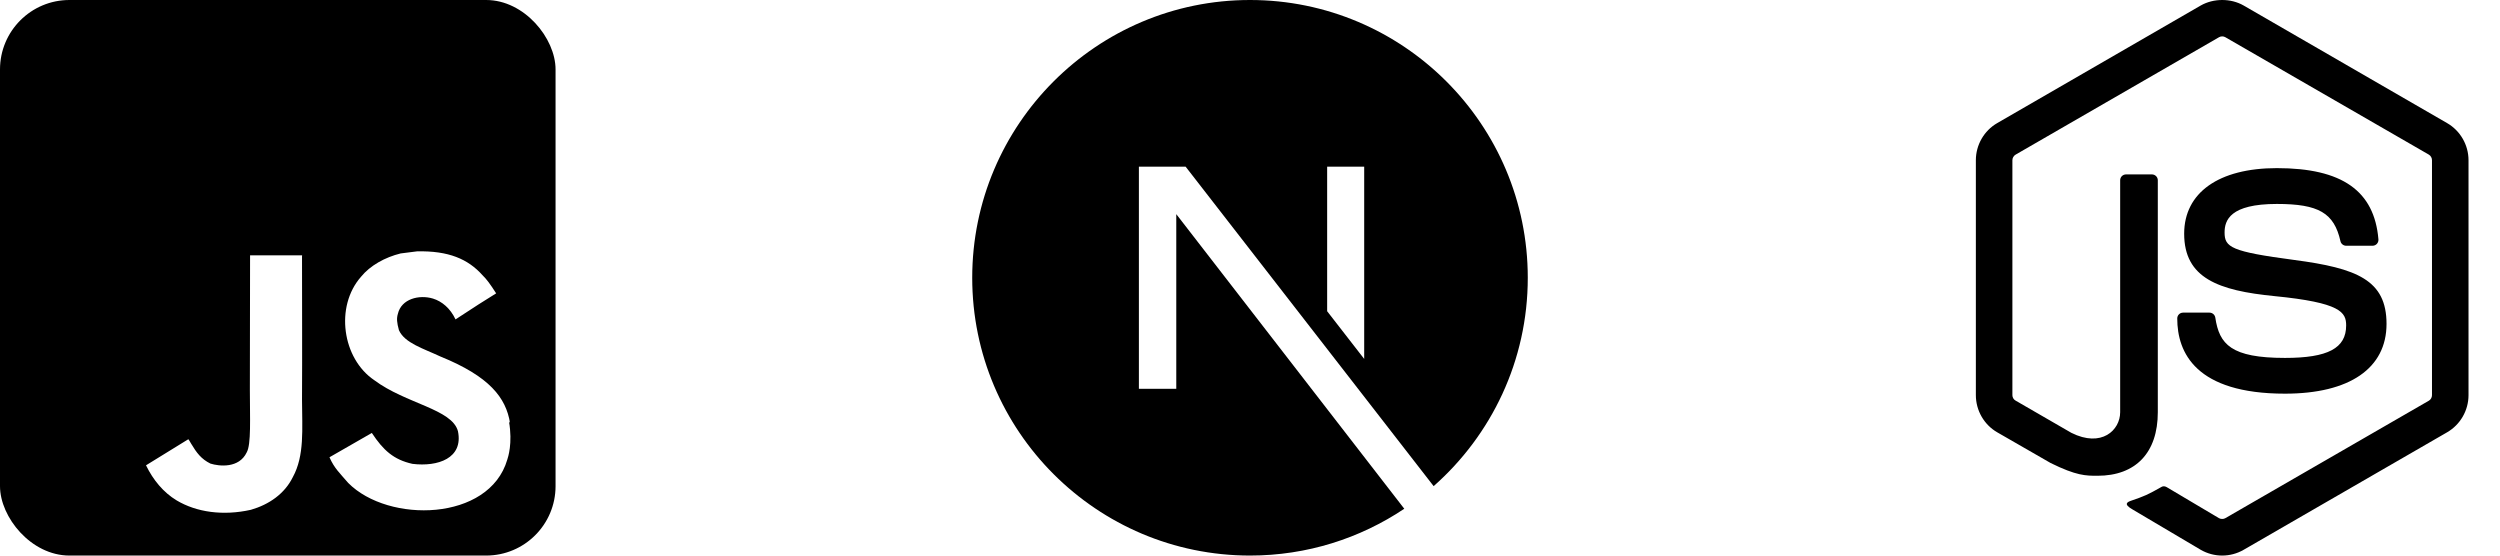
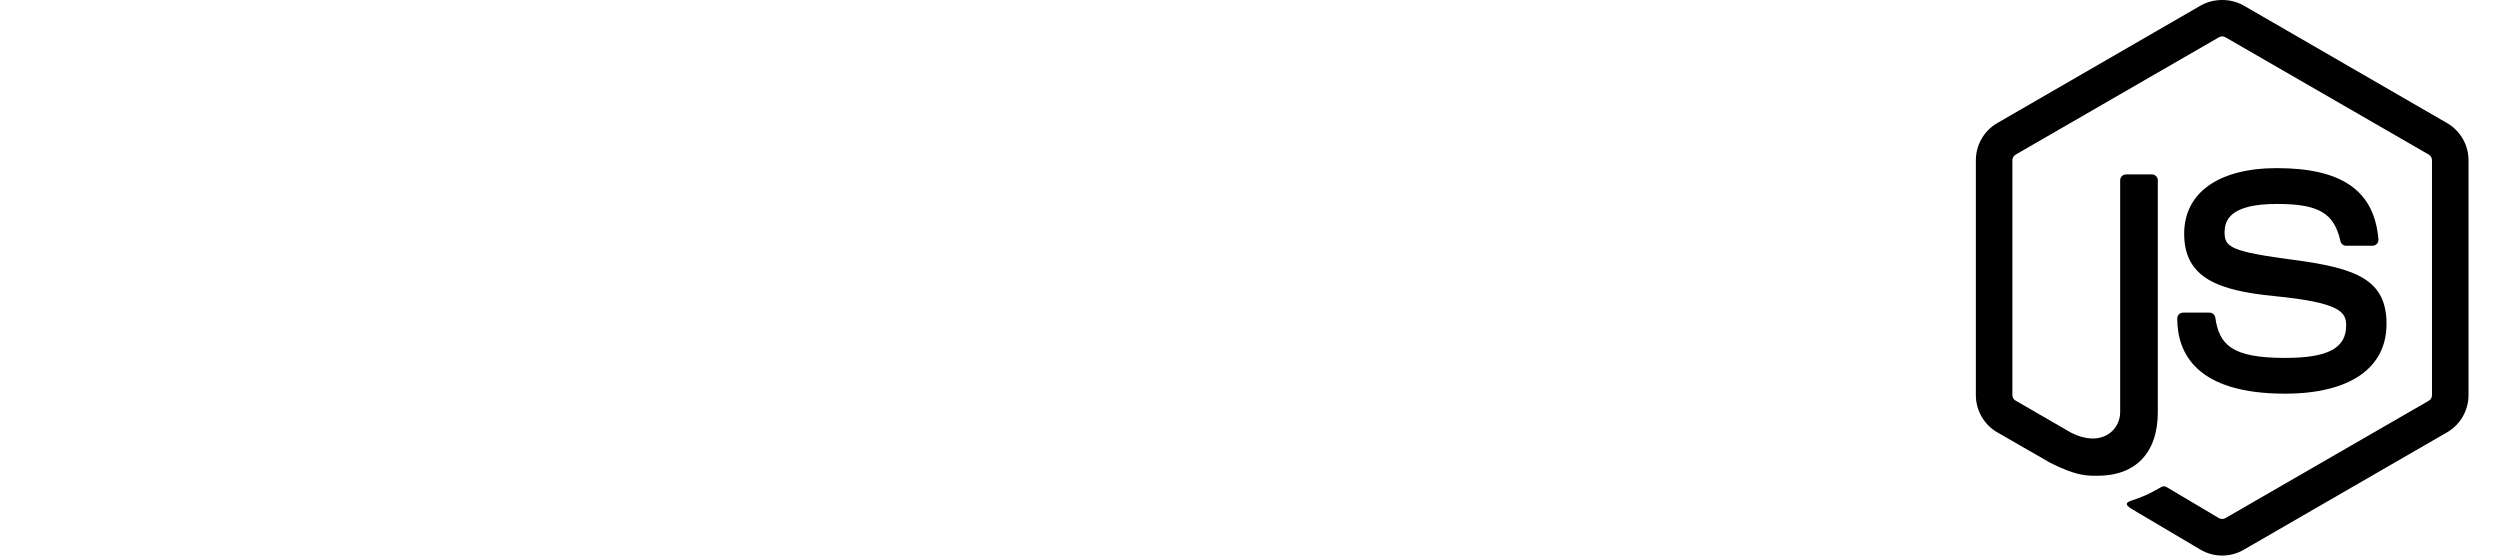
<svg xmlns="http://www.w3.org/2000/svg" width="180" height="40" viewBox="0 0 180 40" fill="none">
  <g clip-path="url(#clip0_1737_7489)">
    <path d="M0 0H40V40H0V0ZM36.723 30.46C36.432 28.635 35.243 27.102 31.718 25.672C30.492 25.097 29.128 24.697 28.723 23.772C28.572 23.222 28.548 22.922 28.647 22.597C28.897 21.52 30.172 21.197 31.172 21.497C31.822 21.697 32.422 22.197 32.798 22.997C34.522 21.87 34.522 21.87 35.723 21.122C35.273 20.422 35.05 20.12 34.747 19.822C33.697 18.647 32.298 18.047 30.023 18.098L28.848 18.247C27.722 18.522 26.648 19.122 25.998 19.922C24.098 22.073 24.647 25.823 26.947 27.373C29.222 29.073 32.548 29.447 32.973 31.048C33.373 32.998 31.523 33.623 29.697 33.398C28.345 33.098 27.597 32.422 26.772 31.172L23.722 32.923C24.072 33.723 24.472 34.072 25.072 34.772C27.972 37.698 35.222 37.548 36.523 33.098C36.572 32.948 36.923 31.923 36.647 30.348L36.723 30.46ZM21.752 18.385H18.005C18.005 21.615 17.99 24.825 17.99 28.06C17.99 30.113 18.095 31.998 17.76 32.578C17.21 33.727 15.793 33.58 15.15 33.378C14.49 33.052 14.155 32.602 13.767 31.953C13.662 31.778 13.583 31.627 13.555 31.627L10.513 33.502C11.022 34.552 11.763 35.455 12.72 36.03C14.145 36.88 16.06 37.155 18.065 36.705C19.37 36.328 20.495 35.553 21.083 34.353C21.933 32.803 21.753 30.903 21.745 28.777C21.765 25.353 21.745 21.928 21.745 18.478L21.752 18.385Z" fill="black" />
  </g>
  <g clip-path="url(#clip1_1737_7489)">
    <path d="M159.995 40C159.46 40 158.927 39.86 158.458 39.589L153.565 36.694C152.835 36.285 153.192 36.14 153.432 36.055C154.407 35.717 154.603 35.639 155.645 35.049C155.753 34.987 155.897 35.01 156.008 35.077L159.768 37.309C159.905 37.384 160.097 37.384 160.222 37.309L174.88 28.849C175.017 28.77 175.103 28.614 175.103 28.452V11.535C175.103 11.37 175.015 11.215 174.875 11.132L160.223 2.679C160.088 2.6 159.908 2.6 159.772 2.679L145.123 11.134C144.982 11.215 144.892 11.375 144.892 11.535V28.452C144.892 28.614 144.982 28.767 145.123 28.844L149.138 31.164C151.317 32.254 152.652 30.97 152.652 29.68V12.979C152.652 12.742 152.842 12.557 153.078 12.557H154.937C155.168 12.557 155.362 12.744 155.362 12.979V29.68C155.362 32.589 153.778 34.255 151.022 34.255C150.175 34.255 149.507 34.255 147.645 33.337L143.798 31.125C142.848 30.577 142.262 29.55 142.262 28.452V11.535C142.262 10.437 142.85 9.41 143.798 8.864L158.457 0.394C159.385 -0.131 160.617 -0.131 161.537 0.394L176.193 8.864C177.143 9.412 177.733 10.437 177.733 11.535V28.452C177.733 29.55 177.143 30.574 176.193 31.125L161.537 39.589C161.07 39.86 160.538 40 159.995 40ZM171.83 23.322C171.83 20.155 169.69 19.312 165.185 18.717C160.633 18.115 160.17 17.804 160.17 16.739C160.17 15.859 160.562 14.684 163.933 14.684C166.945 14.684 168.055 15.332 168.512 17.362C168.552 17.554 168.727 17.694 168.923 17.694H170.825C170.943 17.694 171.055 17.642 171.135 17.559C171.215 17.469 171.258 17.354 171.247 17.232C170.952 13.735 168.628 12.105 163.933 12.105C159.753 12.105 157.26 13.869 157.26 16.827C157.26 20.035 159.74 20.922 163.752 21.319C168.552 21.789 168.923 22.49 168.923 23.434C168.923 25.072 167.608 25.77 164.52 25.77C160.642 25.77 159.788 24.797 159.502 22.867C159.468 22.66 159.292 22.509 159.08 22.509H157.185C156.95 22.509 156.762 22.695 156.762 22.93C156.762 25.4 158.105 28.344 164.52 28.344C169.167 28.345 171.83 26.517 171.83 23.322Z" fill="black" />
  </g>
  <g clip-path="url(#clip2_1737_7489)">
-     <path d="M101.108 36.63C97.93 38.758 94.108 40 90 40C78.962 40 70 31.038 70 20C70 8.962 78.962 0 90 0C101.038 0 110 8.962 110 20C110 25.972 107.377 31.335 103.222 35.002L85.365 12H82V27.993H84.692V15.418L101.108 36.63ZM95.555 22.408L98.222 25.843V12H95.555V22.408Z" fill="black" />
-   </g>
+     </g>
  <defs>
    <clipPath id="clip0_1737_7489">
-       <rect width="40" height="40" rx="5" fill="white" />
-     </clipPath>
+       </clipPath>
    <clipPath id="clip1_1737_7489">
      <rect width="40" height="40" fill="white" transform="translate(140)" />
    </clipPath>
    <clipPath id="clip2_1737_7489">
-       <rect width="40" height="40" fill="white" transform="translate(70)" />
-     </clipPath>
+       </clipPath>
  </defs>
</svg>